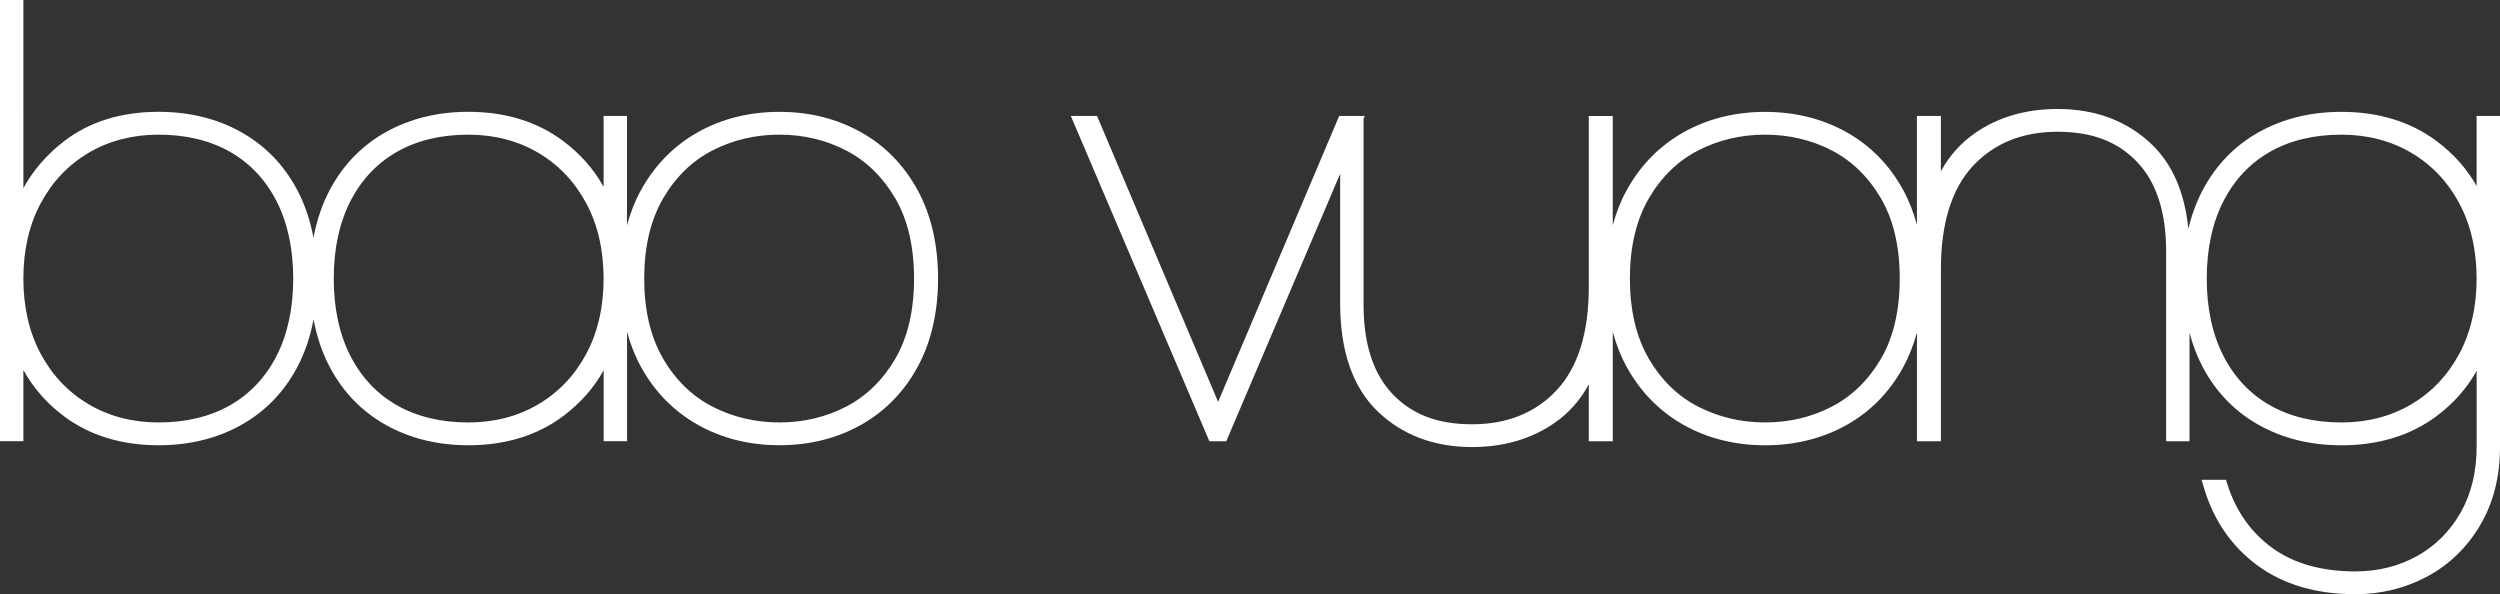
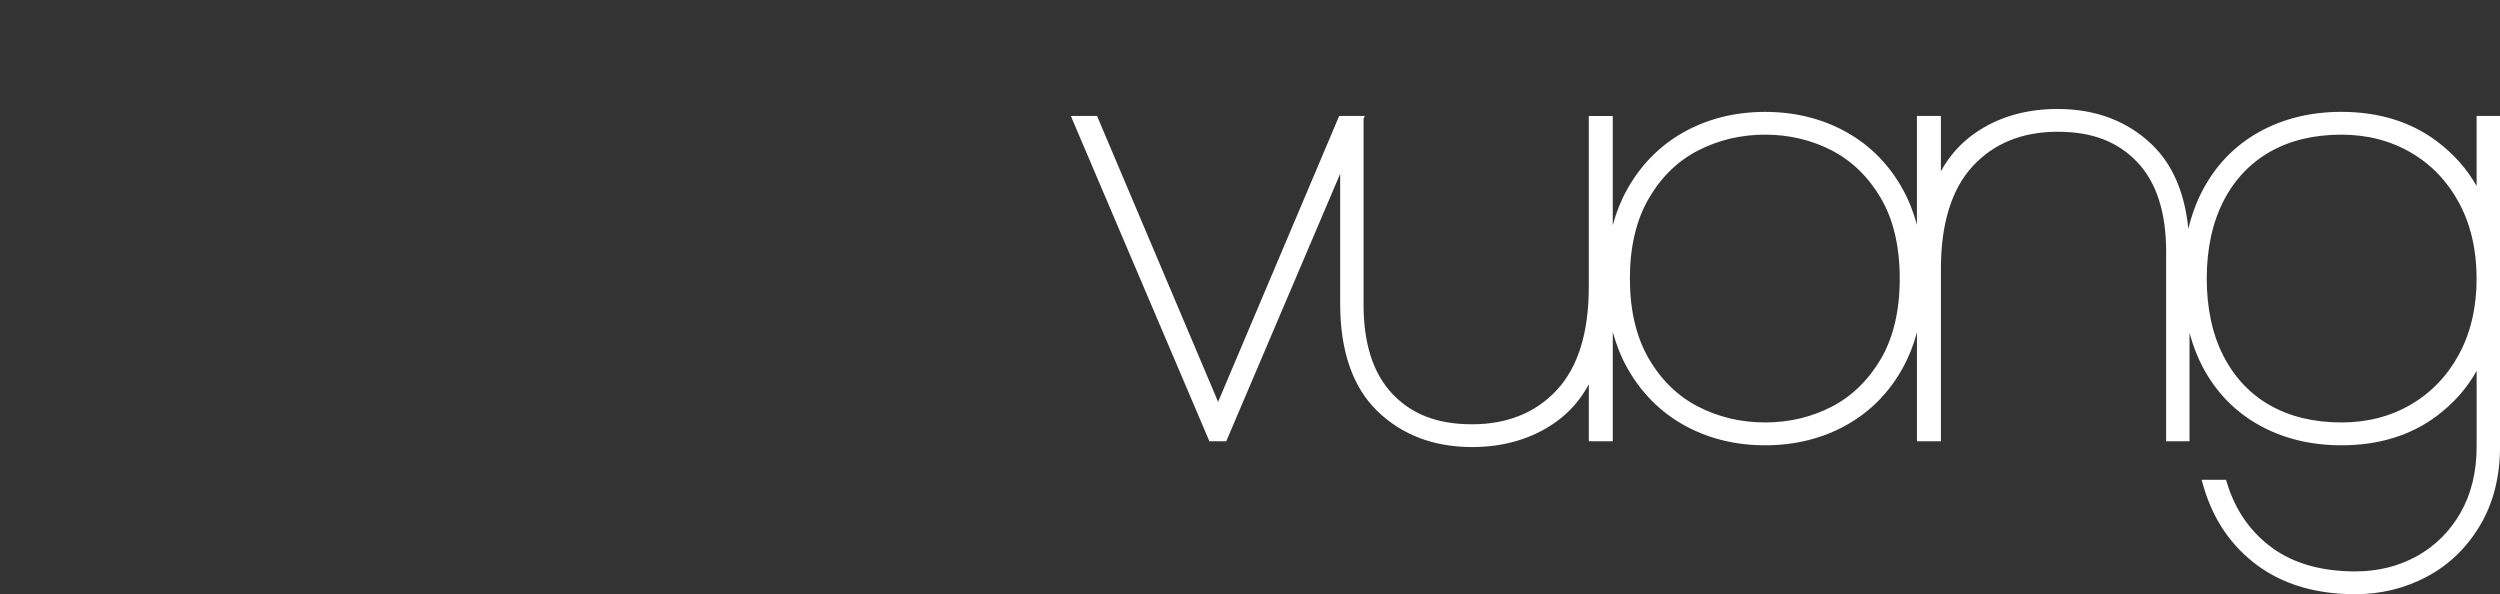
<svg xmlns="http://www.w3.org/2000/svg" id="Calque_2" data-name="Calque 2" viewBox="0 0 808.02 192.05" fill="#fff">
  <rect x="0" y="0" width="808.02" height="192.05" fill="#333333" stroke="none" />
  <g id="Calque_1-2" data-name="Calque 1">
    <g>
-       <path className="cls-1" d="M278.17,42.68c-7.76-4.33-16.6-6.53-26.26-6.53s-18.5,2.2-26.26,6.53c-7.79,4.35-14,10.66-18.48,18.76-1.93,3.5-3.42,7.3-4.52,11.36v-35.34h-7.56v22.92c-3.14-5.67-7.49-10.61-13-14.75-8.37-6.29-18.7-9.49-30.7-9.49-9.91,0-18.88,2.2-26.64,6.53-7.8,4.36-13.93,10.68-18.21,18.79-2.44,4.62-4.17,9.77-5.22,15.37-1.05-5.59-2.78-10.74-5.22-15.37-4.29-8.11-10.41-14.44-18.21-18.79-7.76-4.33-16.72-6.53-26.63-6.53-12.01,0-22.24,3.16-30.43,9.4-5.54,4.22-9.98,9.32-13.27,15.24V0H0v142.6h7.56v-23c3.19,5.78,7.57,10.78,13.1,14.92,8.31,6.23,18.6,9.39,30.61,9.39,9.92,0,18.88-2.2,26.64-6.53,7.8-4.35,13.93-10.68,18.21-18.79,2.44-4.62,4.17-9.77,5.22-15.36,1.05,5.59,2.78,10.74,5.22,15.36,4.28,8.12,10.41,14.44,18.21,18.79,7.75,4.33,16.72,6.53,26.64,6.53,12,0,22.33-3.19,30.7-9.49,5.51-4.14,9.85-9.08,13-14.75v22.92h7.56v-35.34c1.1,4.06,2.59,7.86,4.52,11.36,4.47,8.1,10.69,14.41,18.48,18.76,7.75,4.33,16.59,6.53,26.26,6.53s18.51-2.2,26.26-6.53c7.79-4.35,13.98-10.67,18.39-18.77,4.39-8.07,6.61-17.68,6.61-28.58s-2.22-20.51-6.61-28.58c-4.41-8.1-10.6-14.42-18.39-18.77ZM251.91,43.52c7.76,0,15.01,1.72,21.56,5.11,6.49,3.37,11.83,8.56,15.87,15.44,4.04,6.9,6.09,15.64,6.09,25.96s-2.05,19.06-6.09,25.96c-4.03,6.88-9.37,12.07-15.86,15.44-6.55,3.39-13.8,5.11-21.56,5.11s-15.04-1.72-21.66-5.12c-6.55-3.36-11.92-8.59-15.95-15.52-4.05-6.96-6.1-15.67-6.1-25.87s2.05-18.91,6.1-25.87c4.03-6.93,9.39-12.16,15.95-15.52,6.61-3.4,13.9-5.12,21.66-5.12ZM151.39,136.54c-8.85,0-16.61-1.87-23.08-5.54-6.43-3.65-11.49-9.02-15.04-15.94-3.58-6.99-5.4-15.41-5.4-25.03s1.82-18.04,5.4-25.03c3.55-6.92,8.61-12.28,15.04-15.94,6.47-3.68,14.24-5.54,23.08-5.54,8.34,0,15.9,1.96,22.49,5.81,6.58,3.85,11.81,9.33,15.55,16.27,3.76,6.98,5.66,15.2,5.66,24.43s-1.9,17.46-5.66,24.43c-3.74,6.95-8.97,12.42-15.55,16.27-6.59,3.86-14.16,5.81-22.49,5.81ZM51.26,136.54c-8.34,0-15.91-1.96-22.5-5.81-6.57-3.85-11.8-9.32-15.55-16.27-3.76-6.97-5.66-15.19-5.66-24.43s1.9-17.46,5.66-24.43c3.74-6.94,8.97-12.42,15.54-16.27,6.59-3.86,14.16-5.81,22.5-5.81,8.84,0,16.61,1.87,23.08,5.54,6.43,3.66,11.49,9.02,15.04,15.94,3.58,6.99,5.4,15.41,5.4,25.03s-1.82,18.04-5.4,25.03c-3.55,6.92-8.61,12.28-15.04,15.94-6.47,3.68-14.24,5.54-23.08,5.54Z" />
      <path className="cls-1" d="M800.46,37.46v22.67c-3.15-5.6-7.5-10.49-13.01-14.59-8.37-6.23-18.7-9.39-30.69-9.39-9.91,0-18.87,2.2-26.64,6.53-7.8,4.36-13.93,10.68-18.21,18.79-2.02,3.83-3.55,8.01-4.62,12.51-1.16-11.64-5.06-20.76-11.66-27.15-7.97-7.71-18.27-11.61-30.61-11.61-10.23,0-19.19,2.61-26.61,7.75-4.65,3.22-8.36,7.37-11.1,12.39v-17.89h-7.75v35.17c-1.08-3.99-2.53-7.74-4.41-11.18-4.41-8.1-10.6-14.42-18.39-18.77-7.76-4.33-16.6-6.53-26.26-6.53s-18.5,2.2-26.26,6.53c-7.79,4.35-14,10.66-18.47,18.76-1.93,3.49-3.42,7.29-4.52,11.34v-35.31h-7.75v55.38c0,14.64-3.47,25.81-10.33,33.2-6.82,7.34-16.03,11.07-27.38,11.07s-19.52-3.29-25.71-9.78c-6.22-6.51-9.37-16.23-9.37-28.87v-60.06l.4-.94h-8.28l-39.13,92.4-39.13-92.4h-8.47l44.78,105.14h5.45l36.82-86.46v41.94c0,15.36,4.05,27.06,12.04,34.78,7.96,7.71,18.26,11.61,30.61,11.61,10.23,0,19.22-2.64,26.71-7.85,4.62-3.22,8.3-7.37,11-12.42v18.39h7.75v-35.31c1.1,4.05,2.59,7.85,4.52,11.33,4.47,8.1,10.69,14.41,18.47,18.76,7.75,4.33,16.59,6.53,26.26,6.53s18.51-2.2,26.26-6.53c7.79-4.35,13.98-10.67,18.39-18.77,1.87-3.44,3.33-7.19,4.41-11.18v35.17h7.75v-55.76c0-14.64,3.48-25.81,10.33-33.2,6.81-7.34,16.03-11.07,27.38-11.07s19.52,3.29,25.71,9.78c6.22,6.51,9.37,16.23,9.37,28.87v61.38h7.56v-35.07c1.04,3.95,2.45,7.65,4.25,11.06,4.28,8.12,10.41,14.44,18.21,18.79,7.75,4.33,16.72,6.53,26.64,6.53,12,0,22.32-3.16,30.69-9.39,5.51-4.1,9.86-9.01,13.01-14.67v24.49c0,8.1-1.74,15.27-5.17,21.3-3.42,6.02-8.15,10.74-14.04,14.04-5.92,3.31-12.65,4.99-20,4.99-10.88,0-19.9-2.55-26.83-7.58-6.92-5.03-11.81-11.96-14.53-20.62l-.44-1.4h-7.89l.76,2.57c3.11,10.49,8.93,18.94,17.31,25.11,8.37,6.16,19.01,9.29,31.62,9.29,8.28,0,16.06-1.91,23.14-5.67,7.1-3.78,12.88-9.36,17.17-16.57,4.29-7.21,6.46-15.78,6.46-25.47V37.46h-7.56ZM756.76,136.54c-8.85,0-16.61-1.87-23.08-5.54-6.43-3.65-11.49-9.02-15.04-15.94-3.58-6.99-5.4-15.41-5.4-25.03s1.82-18.04,5.4-25.03c3.55-6.92,8.61-12.28,15.04-15.94,6.47-3.68,14.24-5.54,23.08-5.54,8.33,0,15.9,1.96,22.5,5.81,6.58,3.85,11.81,9.33,15.54,16.27,3.76,6.98,5.66,15.2,5.66,24.43s-1.9,17.46-5.66,24.43c-3.74,6.94-8.97,12.42-15.54,16.27-6.59,3.86-14.16,5.81-22.5,5.81ZM570.5,136.54c-7.76,0-15.04-1.72-21.66-5.12-6.55-3.36-11.92-8.59-15.95-15.52-4.05-6.96-6.1-15.67-6.1-25.87s2.05-18.91,6.1-25.87c4.03-6.93,9.39-12.16,15.95-15.52,6.61-3.4,13.9-5.12,21.66-5.12s15.01,1.72,21.56,5.11c6.49,3.37,11.83,8.56,15.86,15.44,4.04,6.9,6.09,15.64,6.09,25.96s-2.05,19.06-6.09,25.96c-4.03,6.88-9.37,12.07-15.86,15.44-6.55,3.39-13.8,5.11-21.56,5.11Z" />
    </g>
  </g>
</svg>